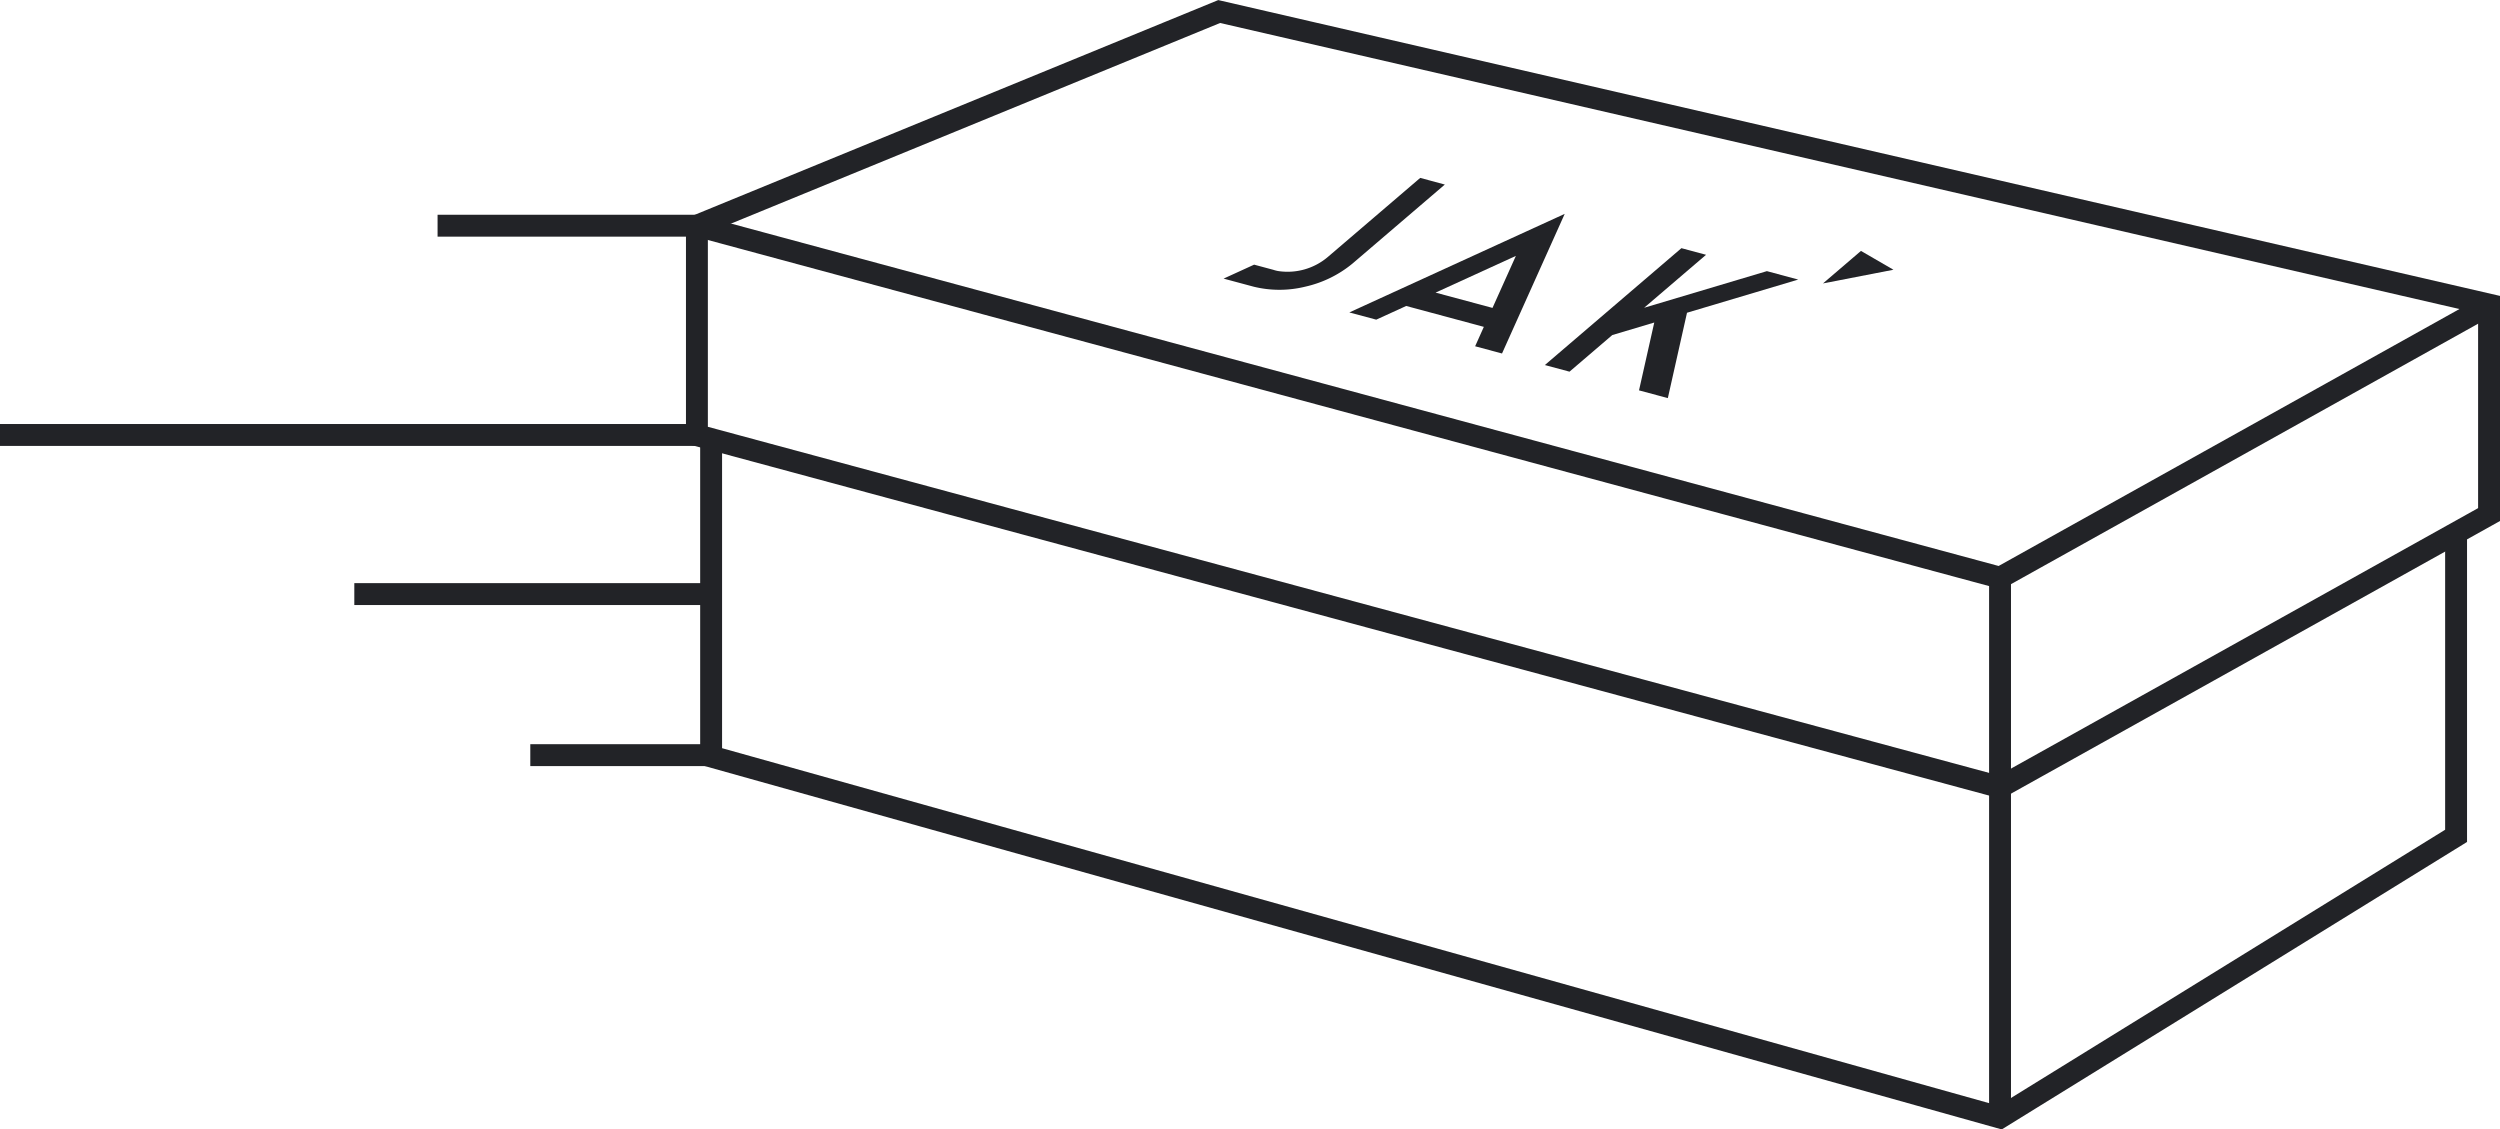
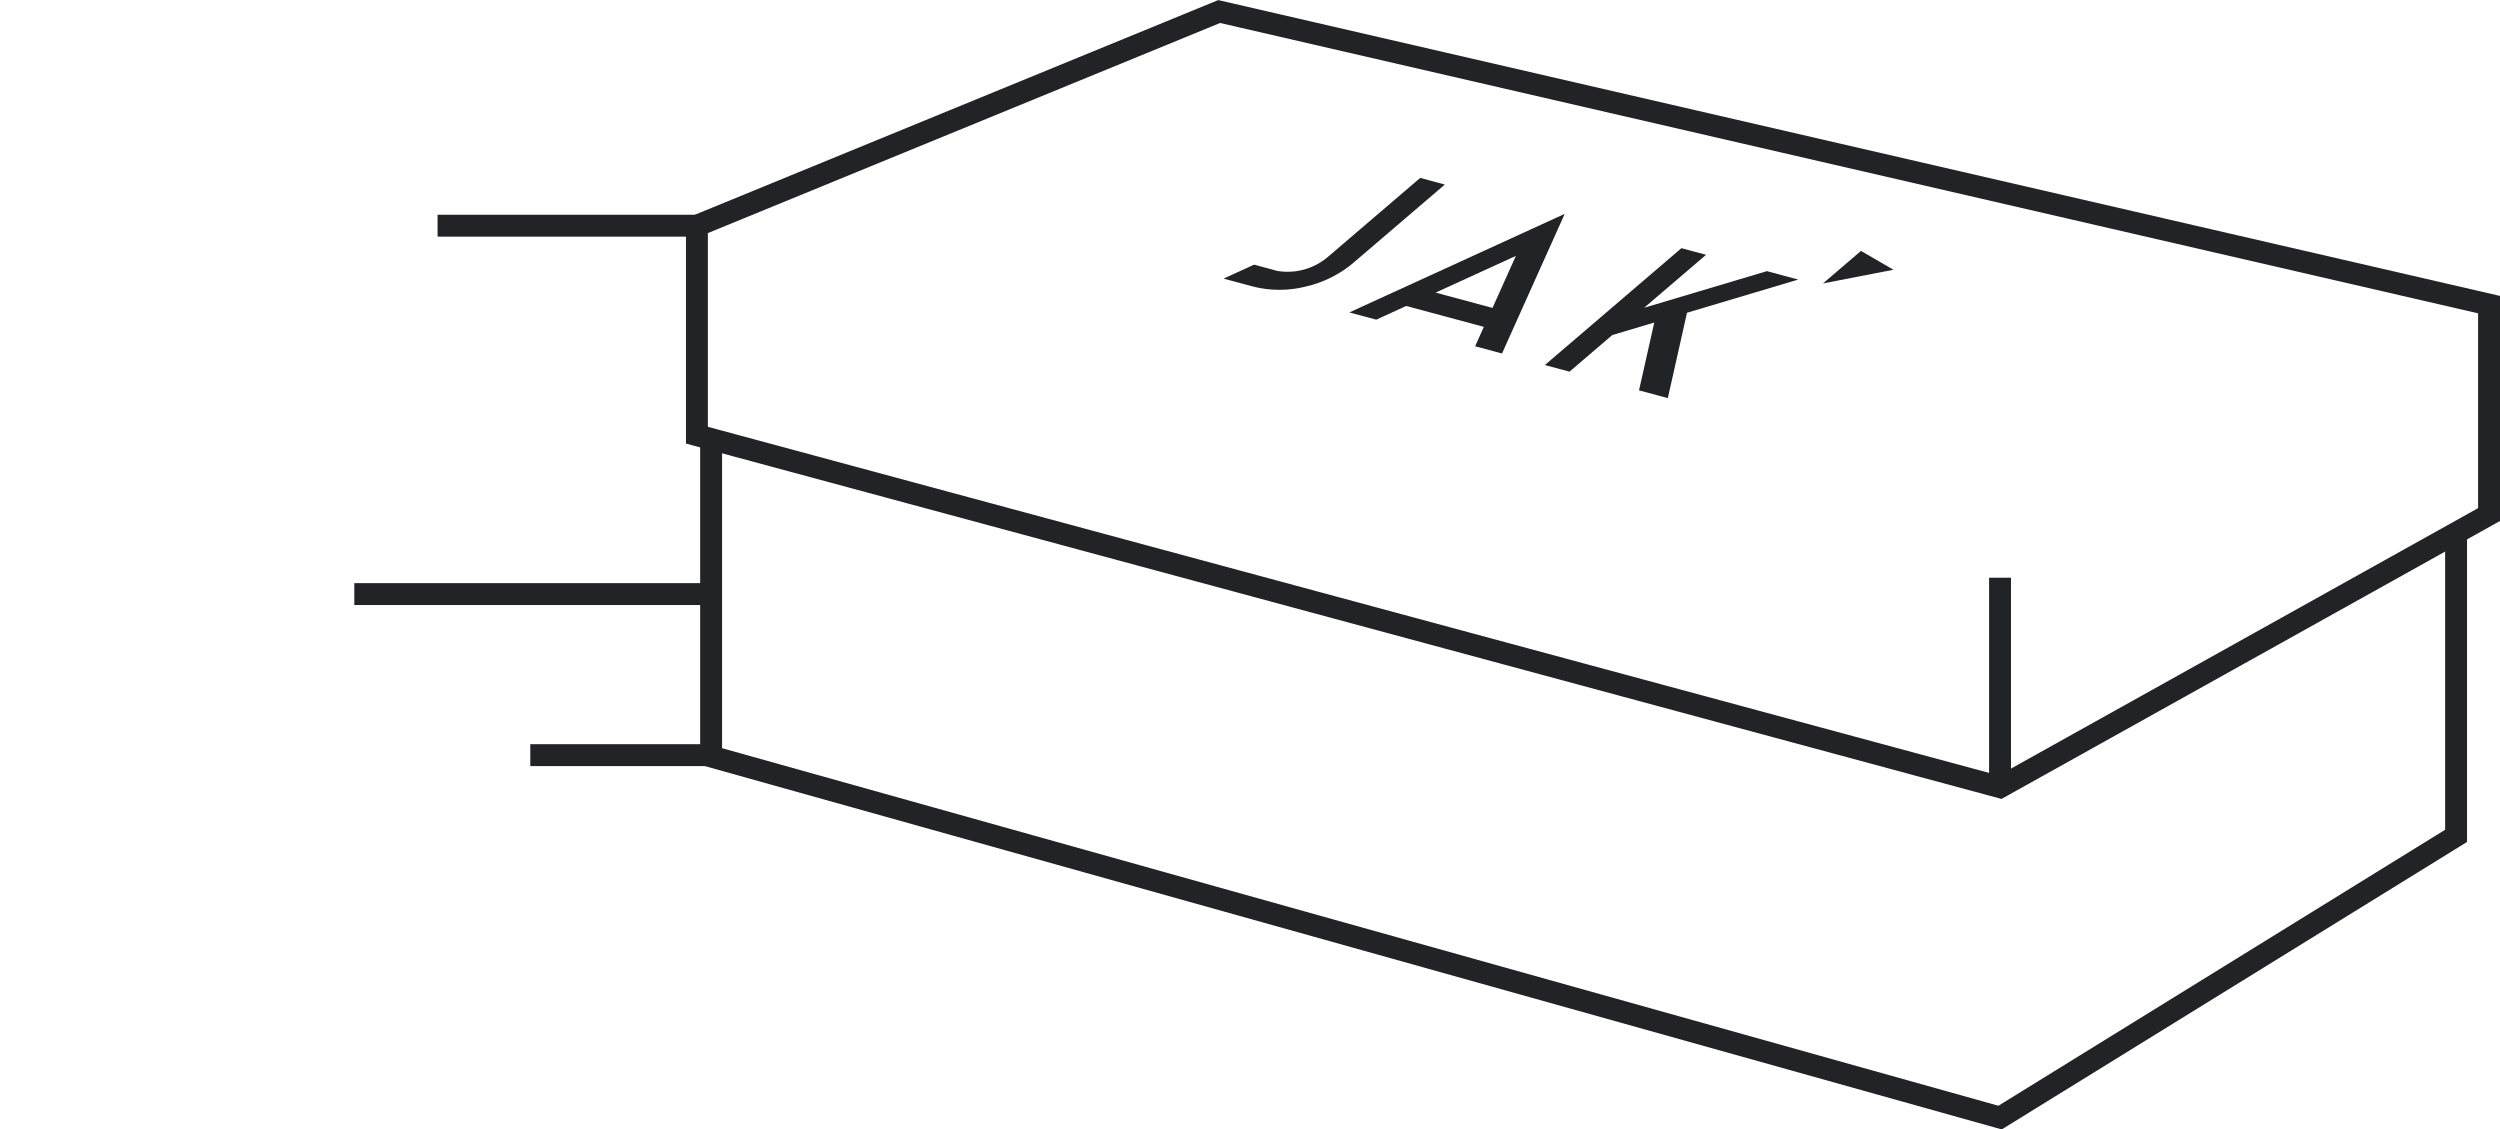
<svg xmlns="http://www.w3.org/2000/svg" width="91.317" height="41.251" viewBox="0 0 91.317 41.251">
  <g id="Group_2446" data-name="Group 2446" transform="translate(-31.399 -14.535)">
    <g id="Group_2450" data-name="Group 2450" transform="translate(31.399 14.954)">
      <g id="Group_2445" data-name="Group 2445" transform="translate(25.456)">
        <g id="Group_2444" data-name="Group 2444">
          <path id="Path_5900" data-name="Path 5900" d="M-1014.81,715.781v7.668l-17.861,9.959-47.6-12.858V712.9l19.077-7.825Z" transform="translate(1080.271 -705.073)" fill="none" stroke="#222327" stroke-miterlimit="10" stroke-width="0.8" />
          <path id="Path_5901" data-name="Path 5901" d="M-1012.39,832.935V844l-16.657,10.291-47.081-13.19V829.449" transform="translate(1076.647 -813.888)" fill="none" stroke="#222327" stroke-miterlimit="10" stroke-width="0.8" />
-           <path id="Path_5902" data-name="Path 5902" d="M-1014.81,770.514l-17.861,9.959-47.6-12.858" transform="translate(1080.271 -759.79)" fill="none" stroke="#222327" stroke-miterlimit="10" stroke-width="0.8" />
          <line id="Line_39" data-name="Line 39" y2="7.652" transform="translate(47.599 20.683)" fill="none" stroke="#222327" stroke-miterlimit="10" stroke-width="0.8" />
          <path id="Path_5903" data-name="Path 5903" d="M-565.64,856.719" transform="translate(630.029 -837.746)" fill="none" stroke="#222327" stroke-miterlimit="10" stroke-width="0.8" />
-           <line id="Line_40" data-name="Line 40" y1="12.065" transform="translate(47.599 28.335)" fill="none" stroke="#222327" stroke-miterlimit="10" stroke-width="0.8" />
        </g>
        <g id="Group_2053" data-name="Group 2053" transform="translate(19.238 6.079)">
          <path id="Path_5904" data-name="Path 5904" d="M-748.956,775.687l-2.574.5,1.388-1.188Z" transform="translate(773.423 -772.332)" fill="#222327" />
          <path id="Path_5694" data-name="Path 5694" d="M-823.462,775.322l-1.144-.308-4.484,1.338,2.262-1.935-.9-.242-4.988,4.269.9.242,1.562-1.337,1.534-.458-.557,2.478,1.053.283.7-3.118Z" transform="translate(844.451 -771.608)" fill="#222327" />
          <path id="Path_5695" data-name="Path 5695" d="M-888.811,768.06l1.094-.5,2.836.763-.318.709.982.264,2.29-5.1-7.867,3.6Zm5.1-2.329-.854,1.9-2.079-.559Z" transform="translate(894.387 -762.882)" fill="#222327" />
          <path id="Path_5696" data-name="Path 5696" d="M-919.33,753.663l-3.369,2.883a2.27,2.27,0,0,1-1.829.518,1.3,1.3,0,0,1-.169-.044l-.7-.188-1.115.51,1.095.294a3.95,3.95,0,0,0,1.888,0,4.13,4.13,0,0,0,1.73-.848l3.368-2.882Z" transform="translate(926.512 -753.663)" fill="#222327" />
        </g>
      </g>
      <g id="Group_2439" data-name="Group 2439" transform="translate(0 7.825)">
        <line id="Line_29" data-name="Line 29" x1="6.604" transform="translate(19.37 19.339)" fill="none" stroke="#222327" stroke-miterlimit="10" stroke-width="0.8" />
-         <line id="Line_30" data-name="Line 30" x1="25.455" transform="translate(0 7.644)" fill="none" stroke="#222327" stroke-miterlimit="10" stroke-width="0.8" />
        <line id="Line_32" data-name="Line 32" x1="9.472" transform="translate(15.983)" fill="none" stroke="#222327" stroke-miterlimit="10" stroke-width="0.8" />
        <line id="Line_31" data-name="Line 31" x1="12.927" transform="translate(12.942 13.456)" fill="none" stroke="#222327" stroke-miterlimit="10" stroke-width="0.8" />
      </g>
    </g>
  </g>
</svg>